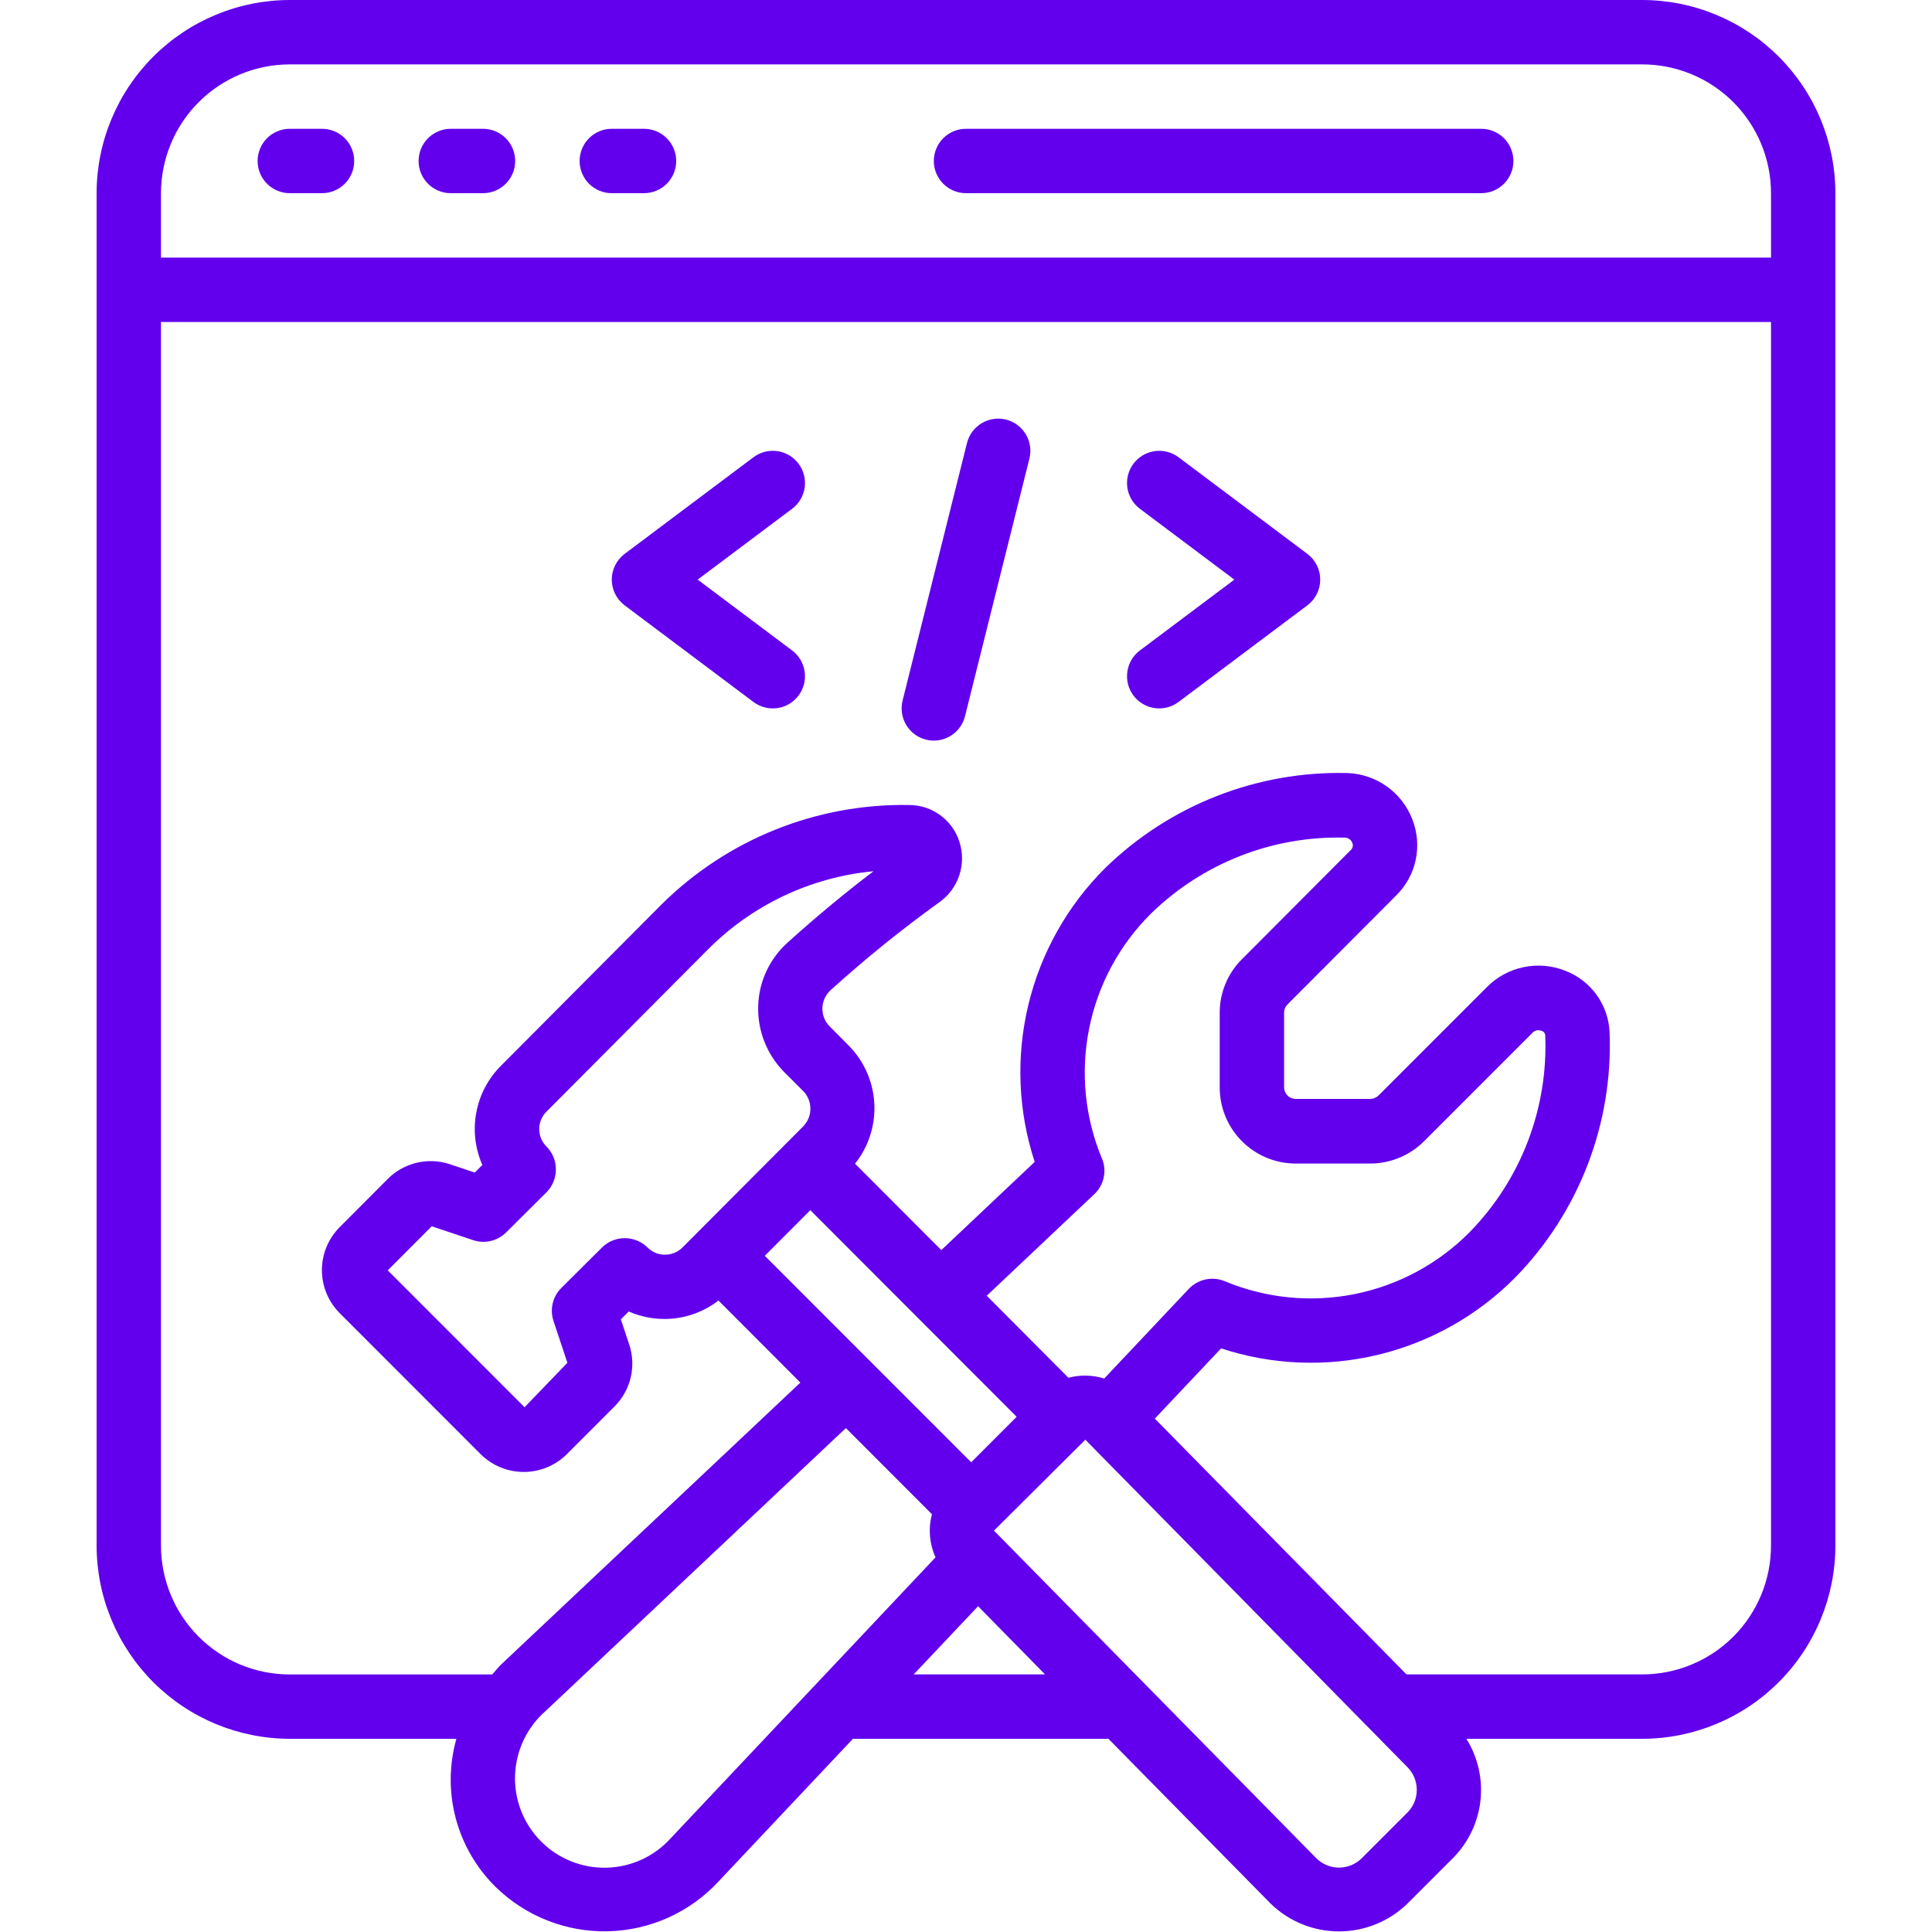
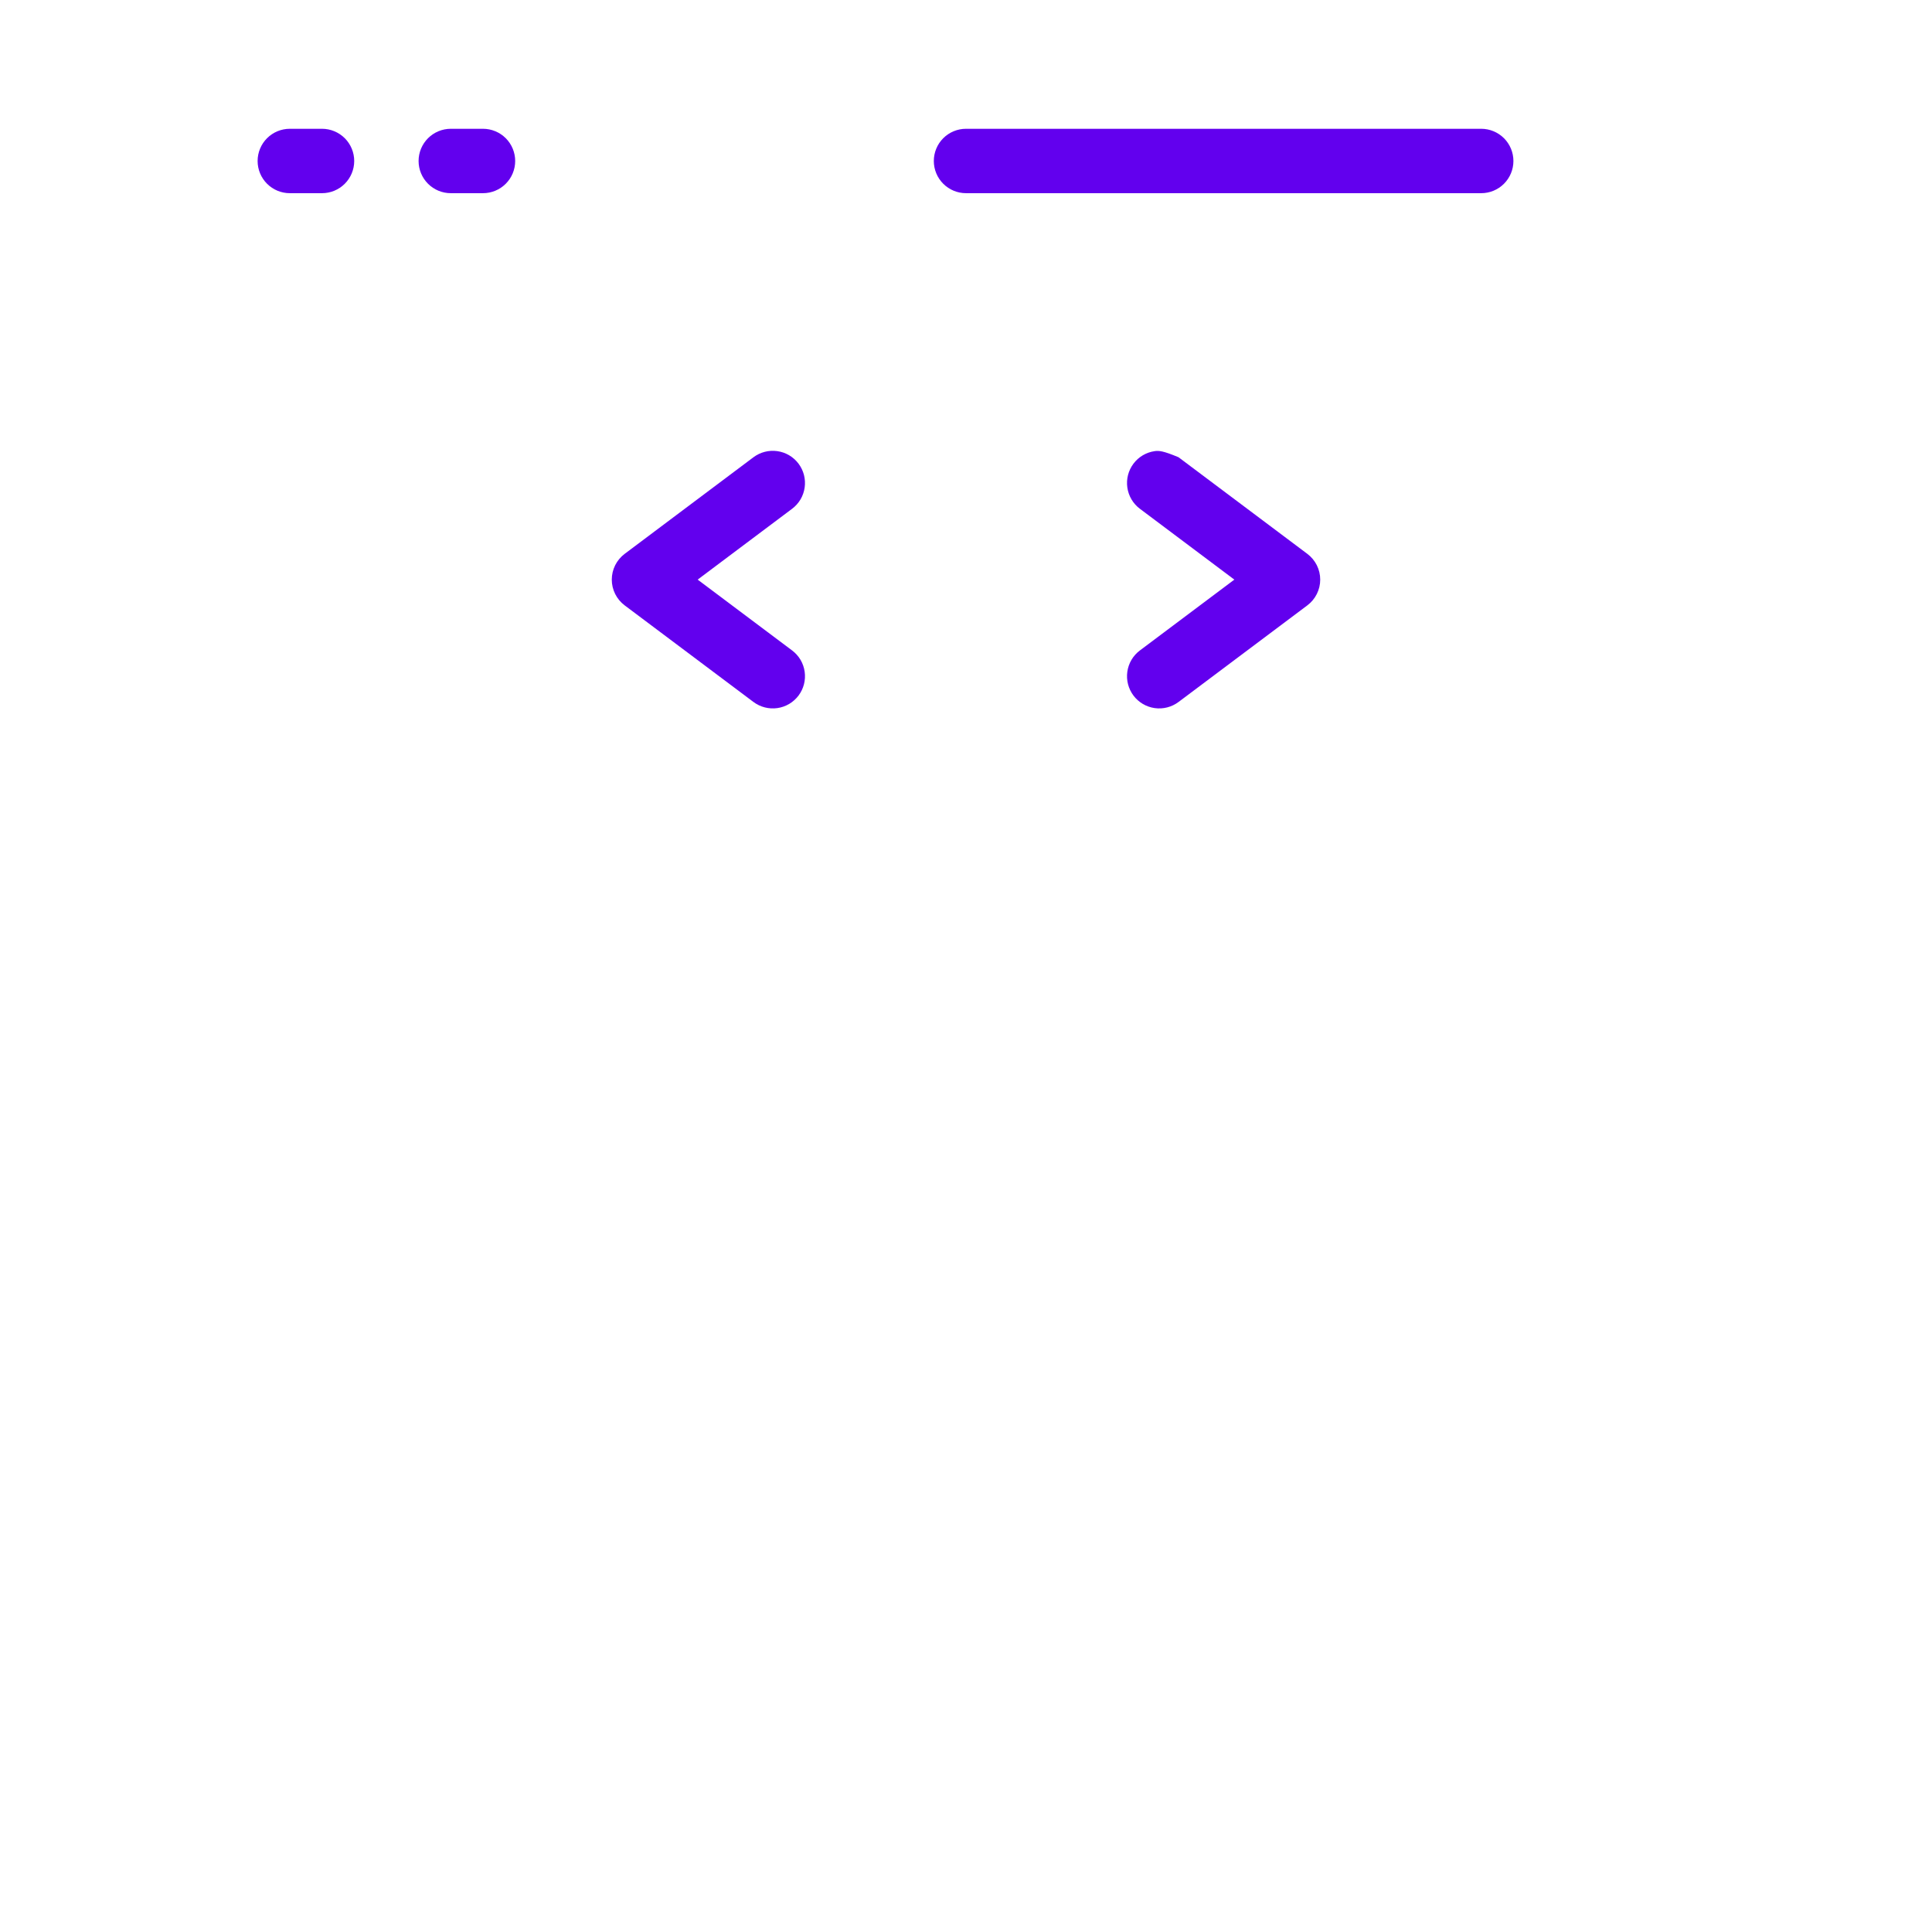
<svg xmlns="http://www.w3.org/2000/svg" width="100" height="100" viewBox="0 0 100 100" fill="none">
-   <path d="M5 10V80C5.003 82.651 6.057 85.193 7.932 87.068C9.807 88.943 12.349 89.997 15 90H23.622C23.243 91.343 23.231 92.763 23.588 94.111C23.946 95.46 24.659 96.688 25.653 97.667C26.422 98.42 27.334 99.011 28.336 99.405C29.337 99.8 30.408 99.989 31.484 99.963C32.559 99.936 33.619 99.694 34.6 99.251C35.581 98.807 36.462 98.172 37.193 97.382L44.148 90H57.372L65.772 98.535C66.719 99.454 67.987 99.969 69.308 99.969C70.628 99.969 71.896 99.454 72.843 98.535L75.2 96.178C75.997 95.379 76.5 94.333 76.627 93.211C76.754 92.089 76.498 90.958 75.9 90H85C87.651 89.997 90.193 88.943 92.068 87.068C93.943 85.193 94.997 82.651 95 80V10C94.997 7.349 93.943 4.807 92.068 2.932C90.193 1.057 87.651 0.003 85 0L15 0C12.349 0.003 9.807 1.057 7.932 2.932C6.057 4.807 5.003 7.349 5 10ZM34.74 95.122C34.32 95.594 33.807 95.975 33.234 96.242C32.661 96.509 32.039 96.655 31.407 96.672C30.776 96.689 30.147 96.576 29.56 96.341C28.973 96.106 28.441 95.753 27.996 95.303C27.551 94.855 27.203 94.319 26.973 93.73C26.743 93.141 26.636 92.512 26.659 91.88C26.682 91.248 26.834 90.628 27.106 90.057C27.378 89.486 27.764 88.977 28.24 88.562L43.783 73.917L48.238 78.377C48.041 79.12 48.106 79.908 48.423 80.608L34.74 95.122ZM29.052 66.667C28.833 66.885 28.68 67.16 28.608 67.461C28.537 67.762 28.551 68.077 28.648 68.37L29.368 70.537L27.152 72.838L20.07 65.753L22.345 63.472L24.49 64.19C24.783 64.288 25.098 64.303 25.399 64.233C25.7 64.162 25.976 64.01 26.195 63.792L28.287 61.712C28.599 61.397 28.773 60.971 28.773 60.528C28.773 60.085 28.599 59.66 28.287 59.345C28.166 59.226 28.071 59.084 28.006 58.927C27.942 58.771 27.909 58.603 27.91 58.434C27.911 58.264 27.945 58.097 28.012 57.941C28.078 57.785 28.175 57.645 28.297 57.527L36.63 49.157C38.927 46.839 41.965 45.402 45.213 45.095C43.677 46.262 42.193 47.497 40.795 48.762C40.324 49.177 39.943 49.684 39.676 50.252C39.409 50.82 39.262 51.438 39.243 52.065C39.224 52.694 39.332 53.321 39.561 53.907C39.79 54.493 40.136 55.027 40.577 55.477L41.577 56.477C41.814 56.721 41.946 57.047 41.946 57.388C41.946 57.728 41.814 58.054 41.577 58.298L35.322 64.572C35.203 64.69 35.062 64.784 34.907 64.848C34.752 64.912 34.586 64.944 34.418 64.943C34.251 64.945 34.085 64.913 33.931 64.849C33.776 64.785 33.636 64.691 33.518 64.572C33.204 64.261 32.779 64.087 32.337 64.087C31.895 64.087 31.471 64.261 31.157 64.572L29.052 66.667ZM41.942 62.638L52.622 73.333L50.268 75.687L39.585 65L41.942 62.638ZM57.038 59.972C56.152 57.844 55.92 55.501 56.373 53.241C56.825 50.981 57.94 48.908 59.577 47.285C60.899 45.995 62.466 44.983 64.185 44.308C65.905 43.633 67.742 43.309 69.588 43.355C69.676 43.353 69.762 43.377 69.835 43.426C69.908 43.475 69.964 43.545 69.995 43.627C70.023 43.693 70.029 43.766 70.012 43.836C69.995 43.905 69.955 43.968 69.9 44.013L64.308 49.623C63.935 49.987 63.638 50.423 63.436 50.904C63.234 51.385 63.13 51.902 63.132 52.423V56.292C63.133 57.334 63.547 58.334 64.284 59.071C65.021 59.809 66.021 60.224 67.063 60.225H70.932C71.974 60.22 72.972 59.805 73.71 59.07L79.327 53.452C79.385 53.391 79.46 53.349 79.542 53.332C79.624 53.315 79.709 53.323 79.787 53.355C79.844 53.369 79.894 53.402 79.93 53.449C79.965 53.496 79.983 53.553 79.982 53.612C80.055 55.483 79.745 57.35 79.072 59.099C78.399 60.847 77.376 62.439 76.067 63.778C74.445 65.415 72.373 66.53 70.114 66.982C67.855 67.433 65.513 67.201 63.387 66.313C63.074 66.185 62.73 66.155 62.4 66.225C62.07 66.296 61.768 66.464 61.535 66.708L57.153 71.353C56.552 71.165 55.91 71.151 55.302 71.313L51.073 67.067L56.642 61.81C56.888 61.578 57.057 61.277 57.128 60.947C57.199 60.616 57.167 60.272 57.038 59.96V59.972ZM47.292 86.667L50.625 83.138L54.092 86.667H47.292ZM72.843 93.822L70.487 96.178C70.176 96.49 69.754 96.665 69.315 96.667C68.875 96.669 68.452 96.497 68.138 96.188L51.447 79.225L56.167 74.528L56.175 74.517L72.843 91.463C72.998 91.618 73.121 91.802 73.205 92.004C73.289 92.207 73.332 92.424 73.332 92.642C73.332 92.862 73.289 93.078 73.205 93.281C73.121 93.483 72.998 93.667 72.843 93.822ZM85 86.667H72.8L59.773 73.428L63.203 69.792C65.831 70.655 68.647 70.769 71.336 70.121C74.025 69.473 76.48 68.09 78.427 66.125C80.061 64.453 81.338 62.465 82.178 60.283C83.017 58.1 83.403 55.77 83.312 53.433C83.282 52.731 83.046 52.053 82.633 51.484C82.22 50.916 81.648 50.481 80.99 50.235C80.31 49.971 79.568 49.91 78.854 50.061C78.14 50.211 77.485 50.567 76.97 51.083L71.353 56.702C71.24 56.812 71.09 56.876 70.932 56.88H67.063C66.904 56.88 66.752 56.816 66.64 56.704C66.528 56.591 66.465 56.439 66.465 56.28V52.412C66.465 52.333 66.48 52.255 66.511 52.182C66.542 52.109 66.587 52.043 66.643 51.988L72.258 46.357C72.772 45.855 73.126 45.213 73.276 44.511C73.426 43.809 73.365 43.078 73.102 42.41C72.838 41.723 72.379 41.13 71.779 40.703C71.18 40.277 70.468 40.037 69.733 40.013C67.427 39.956 65.132 40.36 62.983 41.202C60.835 42.043 58.876 43.305 57.222 44.913C55.258 46.861 53.875 49.317 53.228 52.006C52.58 54.696 52.694 57.512 53.555 60.14L48.722 64.705L44.257 60.233C44.961 59.349 45.315 58.237 45.254 57.109C45.193 55.981 44.719 54.914 43.923 54.112L42.937 53.12C42.813 52.995 42.717 52.846 42.654 52.682C42.59 52.518 42.561 52.342 42.568 52.167C42.575 51.989 42.617 51.814 42.694 51.653C42.77 51.492 42.879 51.349 43.013 51.232C44.796 49.619 46.667 48.107 48.617 46.702C49.1 46.36 49.463 45.873 49.651 45.311C49.839 44.749 49.843 44.142 49.662 43.578C49.487 43.025 49.141 42.541 48.673 42.198C48.205 41.854 47.64 41.668 47.06 41.667C44.693 41.626 42.341 42.058 40.144 42.938C37.946 43.819 35.946 45.13 34.262 46.793L25.938 55.155C25.275 55.814 24.827 56.658 24.654 57.577C24.48 58.495 24.589 59.445 24.967 60.3L24.573 60.692L23.295 60.263C22.739 60.076 22.142 60.048 21.571 60.183C21 60.318 20.478 60.61 20.065 61.027L17.582 63.517C16.993 64.108 16.662 64.908 16.662 65.743C16.662 66.577 16.993 67.377 17.582 67.968L24.867 75.257C25.458 75.85 26.26 76.184 27.097 76.188C27.935 76.191 28.739 75.862 29.335 75.273L31.82 72.785C32.23 72.372 32.517 71.853 32.648 71.286C32.78 70.719 32.75 70.126 32.563 69.575L32.135 68.29L32.542 67.882C33.129 68.139 33.763 68.271 34.403 68.27C35.411 68.268 36.39 67.932 37.187 67.315L41.427 71.562L25.985 86.11C25.795 86.277 25.652 86.483 25.475 86.67H15C13.232 86.67 11.536 85.968 10.286 84.717C9.036 83.467 8.333 81.771 8.333 80.003V16.667H91.667V80C91.667 81.768 90.964 83.464 89.714 84.714C88.464 85.964 86.768 86.667 85 86.667ZM15 3.333H85C86.768 3.333 88.464 4.036 89.714 5.286C90.964 6.536 91.667 8.232 91.667 10V13.333H8.333V10C8.333 8.232 9.036 6.536 10.286 5.286C11.536 4.036 13.232 3.333 15 3.333Z" fill="#6200EE" />
  <path d="M15.001 9.999H16.667C17.109 9.999 17.533 9.824 17.846 9.511C18.158 9.199 18.334 8.775 18.334 8.333C18.334 7.891 18.158 7.467 17.846 7.154C17.533 6.842 17.109 6.666 16.667 6.666H15.001C14.559 6.666 14.135 6.842 13.822 7.154C13.51 7.467 13.334 7.891 13.334 8.333C13.334 8.775 13.51 9.199 13.822 9.511C14.135 9.824 14.559 9.999 15.001 9.999Z" fill="#6200EE" />
  <path d="M23.333 9.999H24.999C25.441 9.999 25.865 9.824 26.178 9.511C26.49 9.199 26.666 8.775 26.666 8.333C26.666 7.891 26.49 7.467 26.178 7.154C25.865 6.842 25.441 6.666 24.999 6.666H23.333C22.891 6.666 22.467 6.842 22.154 7.154C21.842 7.467 21.666 7.891 21.666 8.333C21.666 8.775 21.842 9.199 22.154 9.511C22.467 9.824 22.891 9.999 23.333 9.999Z" fill="#6200EE" />
-   <path d="M31.667 9.999H33.333C33.775 9.999 34.199 9.824 34.512 9.511C34.824 9.199 35 8.775 35 8.333C35 7.891 34.824 7.467 34.512 7.154C34.199 6.842 33.775 6.666 33.333 6.666H31.667C31.225 6.666 30.801 6.842 30.488 7.154C30.176 7.467 30 7.891 30 8.333C30 8.775 30.176 9.199 30.488 9.511C30.801 9.824 31.225 9.999 31.667 9.999Z" fill="#6200EE" />
  <path d="M50.001 9.999H76.667C77.109 9.999 77.533 9.824 77.846 9.511C78.158 9.199 78.334 8.775 78.334 8.333C78.334 7.891 78.158 7.467 77.846 7.154C77.533 6.842 77.109 6.666 76.667 6.666H50.001C49.559 6.666 49.135 6.842 48.822 7.154C48.51 7.467 48.334 7.891 48.334 8.333C48.334 8.775 48.51 9.199 48.822 9.511C49.135 9.824 49.559 9.999 50.001 9.999Z" fill="#6200EE" />
  <path d="M41.333 24.001C41.068 23.647 40.673 23.413 40.235 23.351C39.797 23.288 39.353 23.402 38.999 23.667L32.333 28.667C32.126 28.823 31.958 29.024 31.842 29.255C31.726 29.487 31.666 29.742 31.666 30.001C31.666 30.259 31.726 30.515 31.842 30.746C31.958 30.977 32.126 31.179 32.333 31.334L38.999 36.334C39.174 36.465 39.374 36.561 39.586 36.615C39.798 36.669 40.018 36.681 40.235 36.651C40.452 36.62 40.66 36.546 40.849 36.435C41.037 36.323 41.201 36.176 41.333 36.001C41.464 35.826 41.56 35.626 41.614 35.414C41.668 35.202 41.68 34.982 41.649 34.765C41.618 34.548 41.545 34.34 41.434 34.151C41.322 33.963 41.174 33.799 40.999 33.667L36.111 30.001L40.999 26.334C41.174 26.203 41.322 26.038 41.434 25.85C41.545 25.662 41.618 25.453 41.649 25.236C41.68 25.02 41.668 24.799 41.614 24.587C41.56 24.375 41.464 24.176 41.333 24.001Z" fill="#6200EE" />
-   <path d="M61.001 23.667C60.826 23.536 60.626 23.44 60.414 23.386C60.202 23.332 59.982 23.32 59.765 23.351C59.327 23.413 58.932 23.647 58.667 24.001C58.402 24.354 58.288 24.799 58.351 25.236C58.413 25.674 58.647 26.069 59.001 26.334L63.889 30.001L59.001 33.667C58.647 33.932 58.413 34.327 58.351 34.765C58.288 35.203 58.402 35.647 58.667 36.001C58.932 36.354 59.327 36.588 59.765 36.651C60.203 36.713 60.647 36.599 61.001 36.334L67.667 31.334C67.874 31.179 68.042 30.977 68.158 30.746C68.274 30.515 68.334 30.259 68.334 30.001C68.334 29.742 68.274 29.487 68.158 29.255C68.042 29.024 67.874 28.823 67.667 28.667L61.001 23.667Z" fill="#6200EE" />
-   <path d="M52.071 21.717C51.642 21.611 51.188 21.678 50.81 21.906C50.431 22.133 50.158 22.502 50.051 22.931L46.717 36.264C46.611 36.693 46.678 37.147 46.906 37.525C47.133 37.904 47.502 38.177 47.931 38.284C48.063 38.317 48.198 38.334 48.334 38.334C48.706 38.334 49.066 38.209 49.359 37.98C49.651 37.751 49.859 37.431 49.949 37.071L53.282 23.737C53.389 23.309 53.322 22.855 53.095 22.477C52.867 22.098 52.499 21.825 52.071 21.717Z" fill="#6200EE" />
+   <path d="M61.001 23.667C60.202 23.332 59.982 23.32 59.765 23.351C59.327 23.413 58.932 23.647 58.667 24.001C58.402 24.354 58.288 24.799 58.351 25.236C58.413 25.674 58.647 26.069 59.001 26.334L63.889 30.001L59.001 33.667C58.647 33.932 58.413 34.327 58.351 34.765C58.288 35.203 58.402 35.647 58.667 36.001C58.932 36.354 59.327 36.588 59.765 36.651C60.203 36.713 60.647 36.599 61.001 36.334L67.667 31.334C67.874 31.179 68.042 30.977 68.158 30.746C68.274 30.515 68.334 30.259 68.334 30.001C68.334 29.742 68.274 29.487 68.158 29.255C68.042 29.024 67.874 28.823 67.667 28.667L61.001 23.667Z" fill="#6200EE" />
</svg>